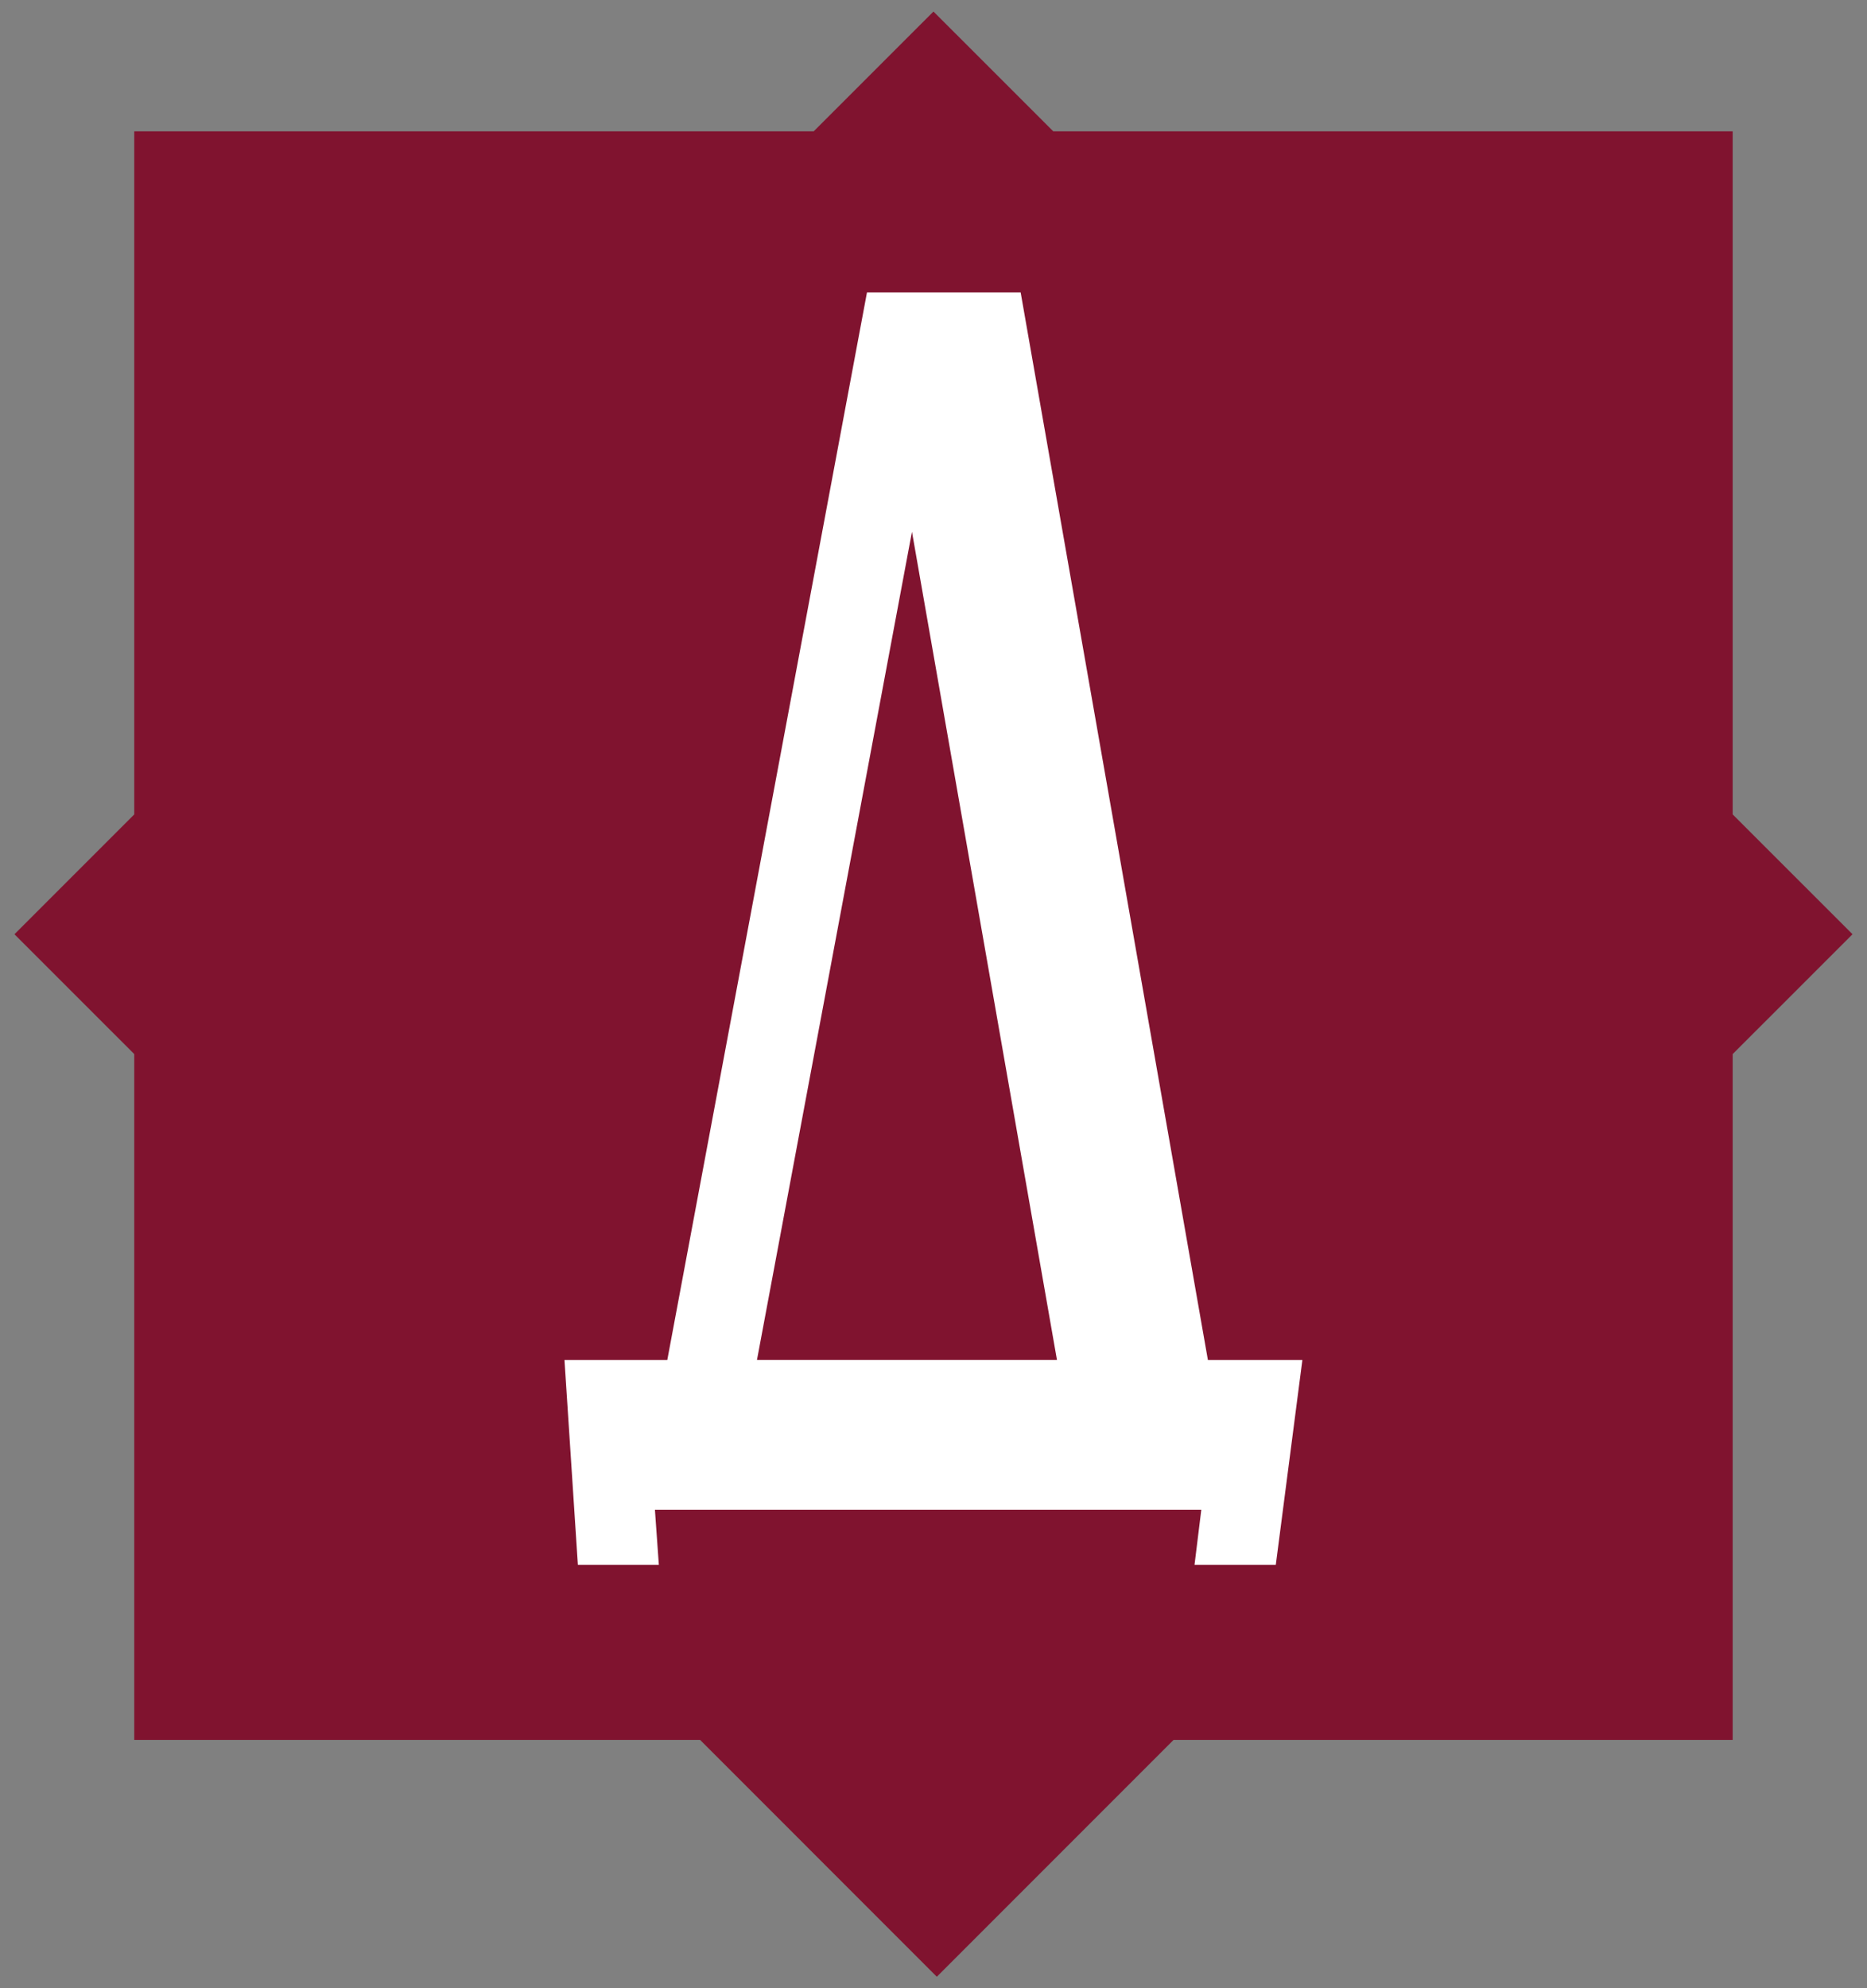
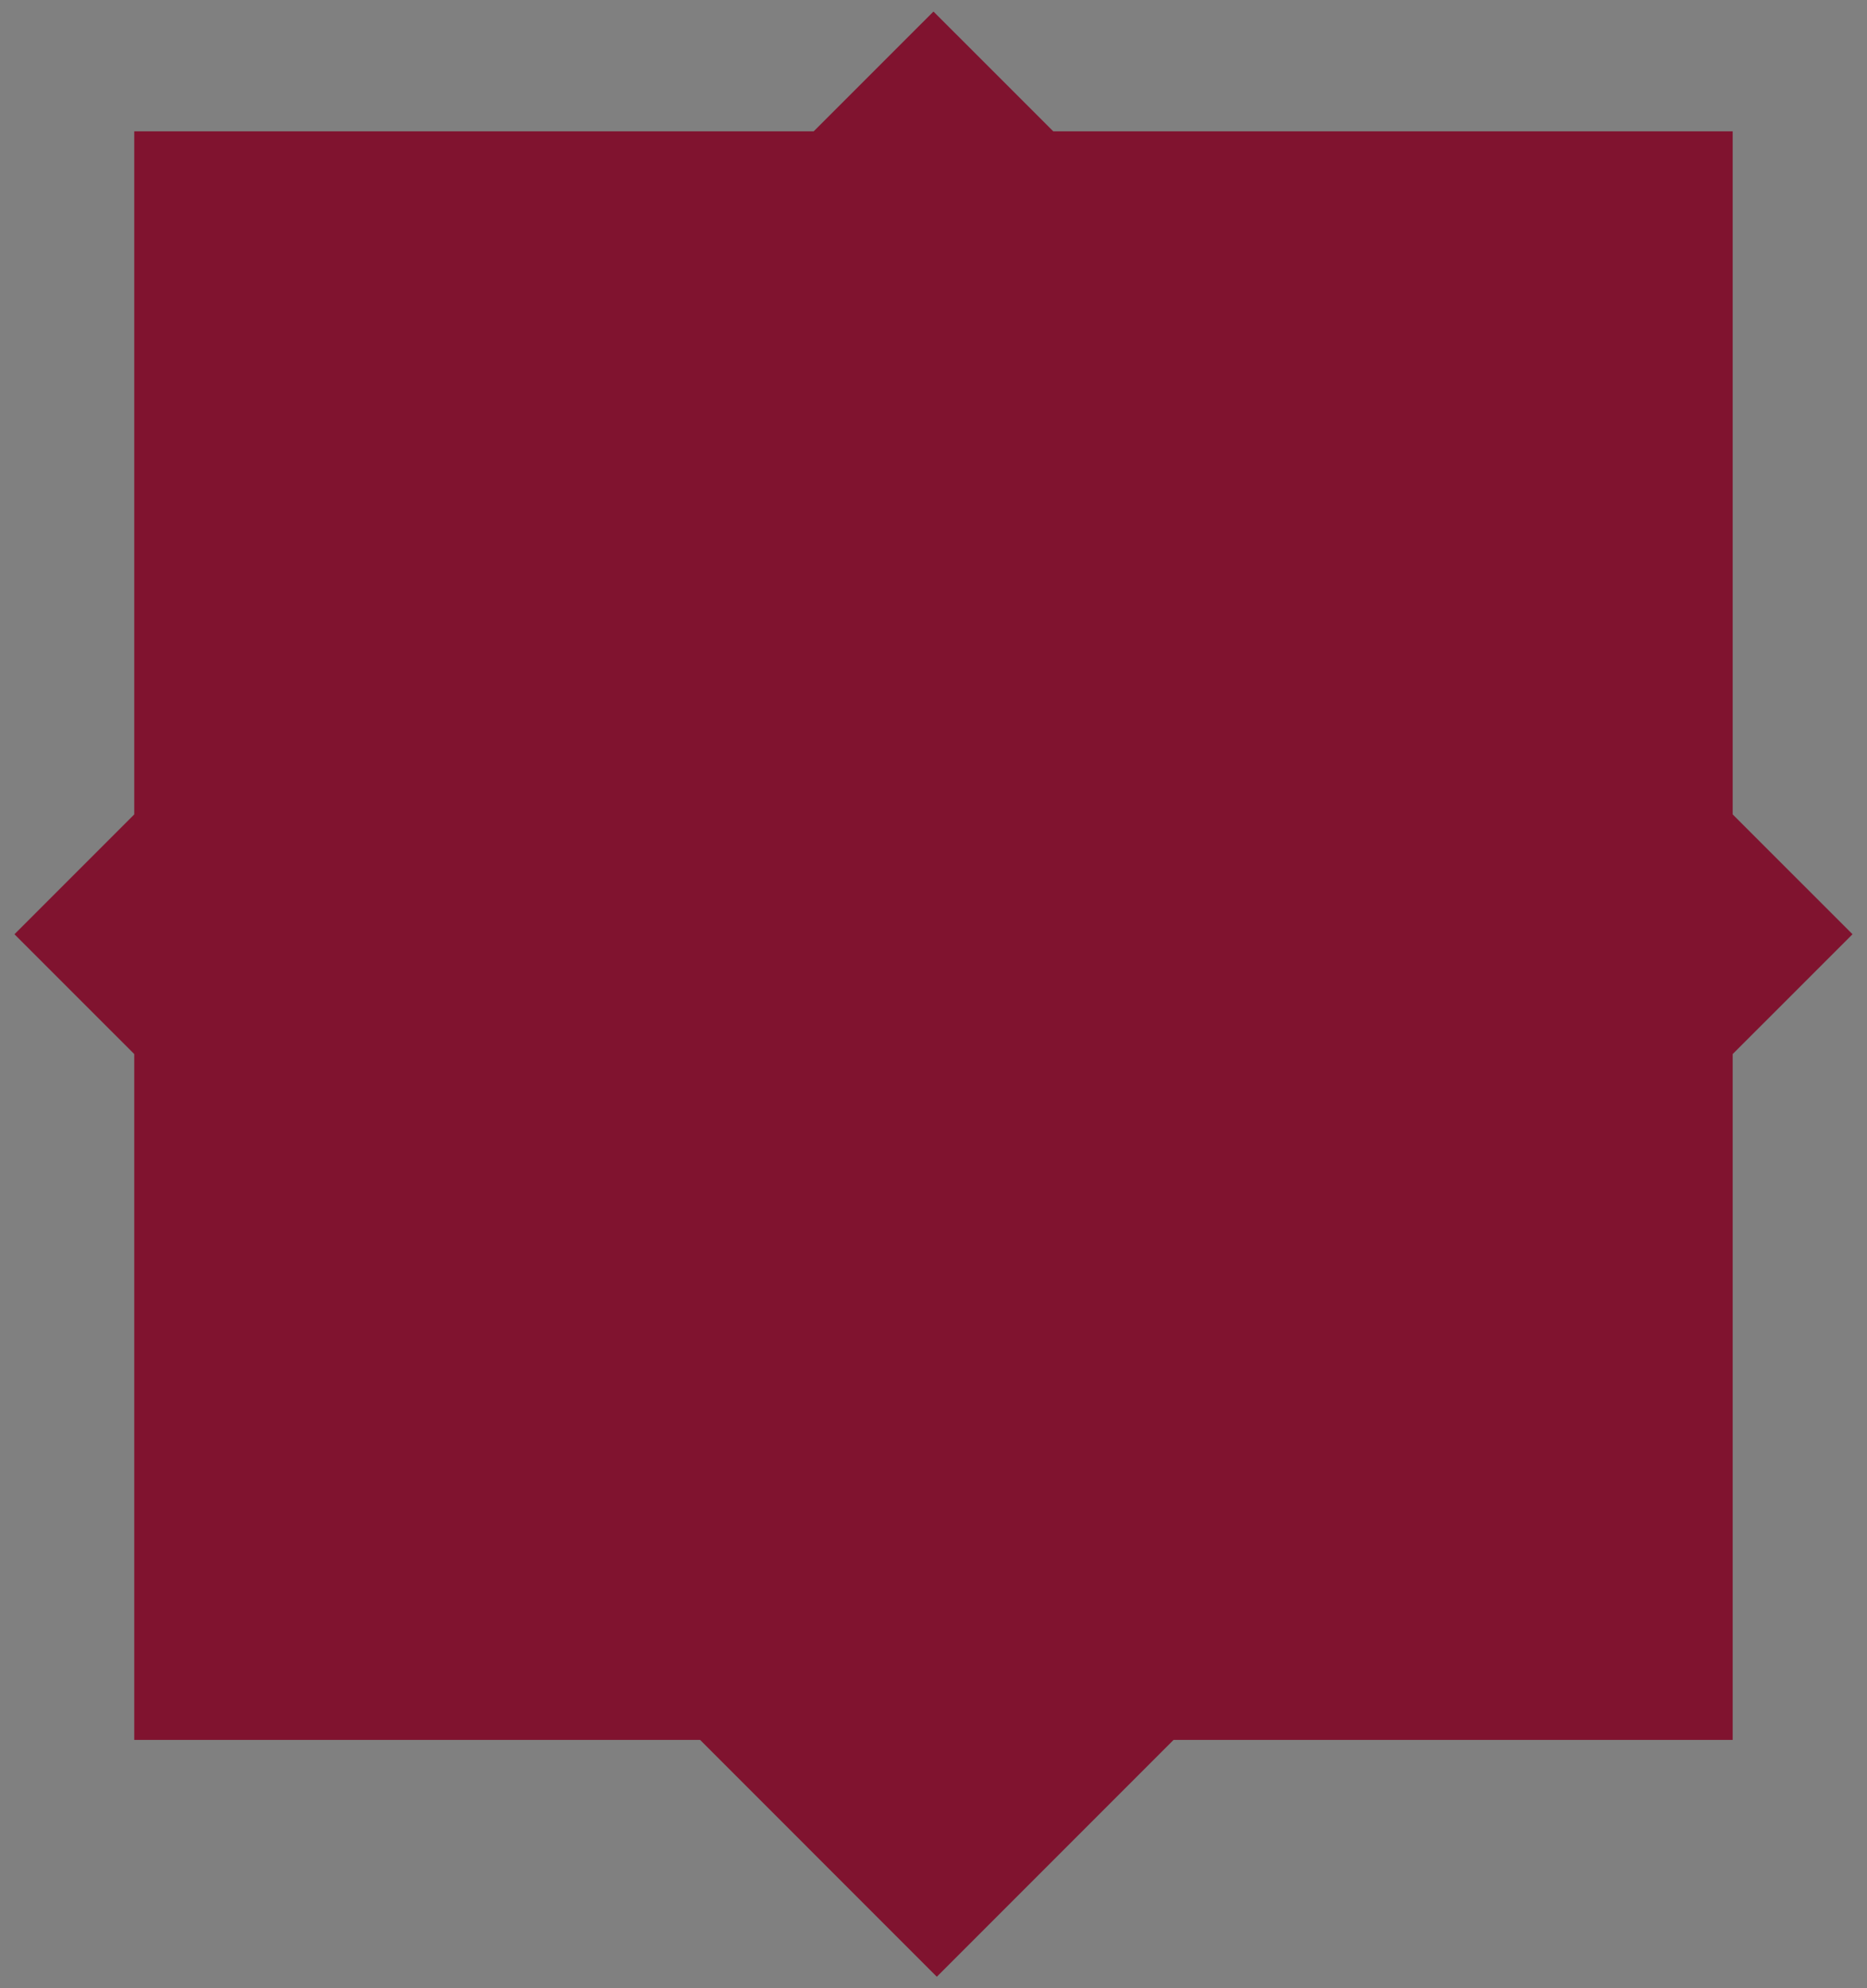
<svg xmlns="http://www.w3.org/2000/svg" id="Layer_1" x="0px" y="0px" width="62px" height="66px" viewBox="-4.458 -4.359 62 66" xml:space="preserve">
  <rect x="-4.458" y="-4.359" width="62" height="66" fill="#808080" stroke="none" />
  <polygon fill="#80132F" points="57.061,26.654 53.082,22.676 53.081,22.677 53.081,0.001 30.52,0.001 26.541,-3.976 22.563,0.001 0,0.001 0,22.677 -3.978,26.654 0,30.631 0,53.398 18.791,53.398 26.652,61.26 34.514,53.398 53.081,53.398 53.081,30.63 53.082,30.631 " />
  <rect x="116.027" y="-86.919" fill="#80132F" width="302.082" height="213.442" />
  <path fill="#FFFFFF" d="M197.359,5.367c0.553-0.518,0.881-1.249,0.881-2.034c0-1.547-1.256-2.803-2.94-2.803h-1.884V14.79 c0,0,0.712,0.002,1.884,0.002c3.903,0,5.622-2.378,5.622-4.798C200.922,7.793,199.419,5.914,197.359,5.367z M195.3,1.404 c1.03,0,1.509,1.006,1.509,1.929c0,0.849-0.559,1.878-1.509,1.878V1.404z M195.3,13.878v-7.71c2.397,0,3.814,1.926,3.814,3.826 C199.114,11.916,197.499,13.878,195.3,13.878z" />
  <path fill="#FFFFFF" d="M148.972,13.034L146.777,0.53h-1.801l-2.34,12.505h-1.205l0.157,2.399h0.949l-0.046-0.644h6.402 l-0.079,0.644h0.952l0.312-2.399H148.972z M143.688,13.034l1.816-9.701l1.699,9.701H143.688z" />
  <path fill="#E6B36C" d="M237.73-0.803c-0.224,0.5-0.43,1.009-0.611,1.532c2.156,2.401,3.505,5.647,3.505,9.226 c0,7.426-5.776,13.448-12.596,13.448c-3.562,0-6.763-1.652-9.017-4.28l-1.371,0.951c2.635,2.706,6.313,4.391,10.388,4.391 c8.014,0,14.509-6.496,14.509-14.509C242.537,5.678,240.676,1.849,237.73-0.803z M234.392-1.583c0.173-0.405,0.356-0.802,0.553-1.19 c-1.895-1.029-4.038-1.656-6.321-1.749l1.152-4.756h7.495l0.478-1.755h-8.595v0.002c-0.007,0-0.011,0-0.017-0.002l-1.816,7.594 h1.482C230.815-3.302,232.721-2.642,234.392-1.583z M248.224-11.032c-8.167,0-14.786,7.946-14.786,17.749 c0,4.379,1.328,8.379,3.516,11.473c0.417-0.516,0.799-1.062,1.137-1.642c-1.678-2.79-2.739-6.203-2.739-9.832 c0-8.965,6.404-16.675,12.873-16.675c6.466,0,12.874,7.71,12.874,16.675c0,8.963-6.408,16.675-12.874,16.675 c-2.936,0-5.851-1.6-8.167-4.172c-0.35,0.454-0.729,0.882-1.125,1.292c2.539,2.468,5.77,3.952,9.292,3.952 c8.165,0,14.784-7.945,14.784-17.747C263.008-3.086,256.389-11.032,248.224-11.032z" />
-   <path fill="#FFFFFF" d="M188.681,0.53h-1.888l-3.431,14.069l-5.21-5.672l5.42-8.397h-1.23l-5.117,7.933h-0.459V0.53h-1.885v7.933 h-0.453l-5.119-7.933h-1.234l5.424,8.397l-5.385,5.864h2.356l4.411-4.806v4.806h1.885V9.984l4.412,4.806h3.213l0.729-3.033h4.124 l0.661,3.033h1.889L188.681,0.53z M185.371,10.722l1.922-7.895l1.725,7.895H185.371z" />
  <polygon fill="#FFFFFF" points="215.764,9.87 219.832,9.87 219.832,14.79 221.717,14.79 221.717,0.53 219.832,0.53 219.832,8.839 215.764,8.839 215.764,0.53 213.877,0.53 213.877,14.79 215.764,14.79 " />
  <path fill="#FFFFFF" d="M162.66,0.53h-1.885V14.79h1.885v-4.651h0.068c0.338,0,0.838-0.012,1.326-0.07 c2.408-0.292,4.225-2.335,4.225-4.752C168.279,2.677,166.15,0.53,162.66,0.53z M162.66,9.197v-7.71c2.301,0,3.809,1.925,3.809,3.83 C166.469,7.235,164.941,9.197,162.66,9.197z" />
  <path fill="#FFFFFF" d="M228.234,0.53h-1.891l-3.479,14.261h1.078l0.727-3.033h4.125l0.66,3.033h1.893L228.234,0.53z M224.925,10.722l1.923-7.893l1.721,7.893H224.925z" />
  <polygon fill="#FFFFFF" points="211.105,14.79 211.105,0.53 209.222,0.53 209.222,2.154 204.341,11.448 204.341,0.53 202.457,0.53 202.457,14.79 204.341,14.79 204.341,13.676 209.222,4.375 209.222,14.79 " />
  <polygon fill="#FFFFFF" points="152.1,14.79 157.985,14.79 157.985,13.034 153.982,13.034 153.982,9.496 157.445,9.496 157.445,8.462 153.982,8.462 153.982,2.282 157.985,2.282 157.985,0.53 152.1,0.53 " />
  <g>
    <path fill="#FFFFFF" d="M144.162,19.282c0,0.613-0.454,0.992-1.187,0.992h-0.629v0.804h-0.518v-2.787h1.146 C143.708,18.292,144.162,18.666,144.162,19.282z M143.641,19.282c0-0.35-0.234-0.553-0.689-0.553h-0.604v1.107h0.604 C143.406,19.836,143.641,19.633,143.641,19.282z" />
    <path fill="#FFFFFF" d="M146.998,20.434h-1.394l-0.274,0.645h-0.534l1.255-2.787h0.51l1.258,2.787h-0.541L146.998,20.434z M146.826,20.028l-0.525-1.219l-0.521,1.219H146.826z" />
    <path fill="#FFFFFF" d="M150.881,20.298c0,0.518-0.557,0.82-1.194,0.82c-0.362,0-0.753-0.1-1.079-0.311l0.168-0.379 c0.25,0.172,0.564,0.256,0.848,0.256c0.398,0,0.732-0.164,0.732-0.463c0-0.25-0.219-0.374-0.569-0.374h-0.649v-0.406h0.609 c0.311,0,0.494-0.135,0.494-0.354c0-0.267-0.279-0.409-0.629-0.409c-0.239,0-0.518,0.067-0.761,0.211l-0.163-0.418 c0.295-0.159,0.625-0.231,0.936-0.231c0.613,0,1.143,0.291,1.143,0.784c0,0.279-0.16,0.494-0.418,0.602 C150.678,19.729,150.881,19.976,150.881,20.298z" />
    <path fill="#FFFFFF" d="M154.457,18.292l-1.211,2.25c-0.215,0.405-0.521,0.597-0.859,0.597c-0.131,0-0.271-0.027-0.41-0.087 l0.127-0.406c0.1,0.031,0.188,0.052,0.271,0.052c0.163,0,0.299-0.076,0.414-0.259l0.043-0.068l-1.11-2.078h0.554l0.824,1.636 l0.848-1.636H154.457z" />
    <path fill="#FFFFFF" d="M157.818,21.078l-0.004-1.848l-0.915,1.529h-0.231l-0.916-1.505v1.823h-0.489v-2.787h0.427l1.102,1.843 l1.092-1.843h0.422l0.008,2.787H157.818z" />
-     <path fill="#FFFFFF" d="M162.208,18.292v2.787h-0.518v-1.194h-1.441v1.194h-0.518v-2.787h0.518v1.15h1.441v-1.15H162.208z" />
-     <path fill="#FFFFFF" d="M165.951,20.127c0,0.625-0.418,0.951-1.123,0.951h-1.197v-2.787h0.51v0.943h0.771 C165.577,19.235,165.951,19.533,165.951,20.127z M165.434,20.135c0-0.351-0.227-0.506-0.629-0.506h-0.664v1.052h0.664 C165.203,20.681,165.434,20.493,165.434,20.135z M166.354,18.292h0.51v2.787h-0.51V18.292z" />
-     <path fill="#FFFFFF" d="M168.29,18.292h0.509v1.978l1.498-1.978h0.481v2.787h-0.51v-1.975l-1.497,1.975h-0.481V18.292z M168.804,17.527h0.362c0.004,0.199,0.131,0.307,0.362,0.307c0.227,0,0.362-0.107,0.37-0.307h0.358 c-0.004,0.37-0.251,0.577-0.729,0.577C169.047,18.104,168.808,17.897,168.804,17.527z" />
    <path fill="#FFFFFF" d="M173.548,18.292h2.17v0.426h-1.66v0.685h0.824c0.669,0,1.022,0.286,1.022,0.812 c0,0.554-0.397,0.864-1.102,0.864h-1.255V18.292z M174.774,20.681c0.397,0,0.608-0.156,0.608-0.45c0-0.291-0.202-0.431-0.608-0.431 h-0.717v0.881H174.774z" />
    <path fill="#FFFFFF" d="M177.112,18.292h0.51v1.978l1.497-1.978h0.481v2.787h-0.509v-1.975l-1.498,1.975h-0.481V18.292z" />
    <path fill="#FFFFFF" d="M183.018,20.298c0,0.518-0.557,0.82-1.193,0.82c-0.363,0-0.753-0.1-1.08-0.311l0.168-0.379 c0.25,0.172,0.564,0.256,0.848,0.256c0.398,0,0.732-0.164,0.732-0.463c0-0.25-0.219-0.374-0.568-0.374h-0.649v-0.406h0.608 c0.311,0,0.494-0.135,0.494-0.354c0-0.267-0.279-0.409-0.629-0.409c-0.239,0-0.518,0.067-0.761,0.211l-0.163-0.418 c0.295-0.159,0.625-0.231,0.936-0.231c0.613,0,1.143,0.291,1.143,0.784c0,0.279-0.159,0.494-0.418,0.602 C182.814,19.729,183.018,19.976,183.018,20.298z" />
    <path fill="#FFFFFF" d="M186.718,18.292v2.787H186.2v-1.194h-1.441v1.194h-0.518v-2.787h0.518v1.15h1.441v-1.15H186.718z" />
    <path fill="#FFFFFF" d="M190.227,20.645v0.434h-2.09v-2.787h2.034v0.434h-1.517v0.724H190v0.427h-1.346v0.769H190.227z" />
    <path fill="#FFFFFF" d="M191.223,19.685c0-0.832,0.637-1.433,1.493-1.433c0.454,0,0.844,0.163,1.103,0.466l-0.334,0.315 c-0.203-0.22-0.454-0.327-0.744-0.327c-0.578,0-0.996,0.406-0.996,0.979s0.418,0.979,0.996,0.979c0.29,0,0.541-0.107,0.744-0.33 l0.334,0.318c-0.259,0.303-0.648,0.466-1.106,0.466C191.859,21.118,191.223,20.517,191.223,19.685z" />
    <path fill="#FFFFFF" d="M194.707,19.462h1.096v0.414h-1.096V19.462z" />
    <path fill="#FFFFFF" d="M198.116,19.905h-0.518v1.174h-0.509v-2.787h0.509v1.167h0.534l0.8-1.167h0.55l-0.952,1.349l0.987,1.438 h-0.585L198.116,19.905z" />
    <path fill="#FFFFFF" d="M202.955,18.292v2.787h-0.51v-2.349h-1.1l-0.023,0.697c-0.035,1.099-0.199,1.692-0.801,1.692 c-0.087,0-0.174-0.016-0.282-0.04l0.036-0.45c0.039,0.013,0.076,0.017,0.119,0.017c0.338,0,0.442-0.414,0.47-1.199l0.04-1.154 H202.955z" />
    <path fill="#FFFFFF" d="M206.225,20.434h-1.394l-0.274,0.645h-0.533l1.254-2.787h0.51l1.258,2.787h-0.541L206.225,20.434z M206.054,20.028l-0.526-1.219l-0.521,1.219H206.054z" />
    <path fill="#FFFFFF" d="M207.862,19.685c0-0.832,0.637-1.433,1.493-1.433c0.453,0,0.844,0.163,1.103,0.466l-0.335,0.315 c-0.203-0.22-0.453-0.327-0.744-0.327c-0.577,0-0.995,0.406-0.995,0.979s0.418,0.979,0.995,0.979c0.291,0,0.541-0.107,0.744-0.33 l0.335,0.318c-0.259,0.303-0.649,0.466-1.106,0.466C208.499,21.118,207.862,20.517,207.862,19.685z" />
    <path fill="#FFFFFF" d="M211.311,19.685c0-0.832,0.638-1.433,1.493-1.433c0.454,0,0.845,0.163,1.103,0.466l-0.334,0.315 c-0.203-0.22-0.453-0.327-0.744-0.327c-0.578,0-0.996,0.406-0.996,0.979s0.418,0.979,0.996,0.979c0.291,0,0.541-0.107,0.744-0.33 l0.334,0.318c-0.258,0.303-0.648,0.466-1.106,0.466C211.948,21.118,211.311,20.517,211.311,19.685z" />
  </g>
-   <path fill="#FFFFFF" d="M35.654,40.784L29.436,5.347h-5.103l-6.631,35.438h-3.415l0.445,6.802h2.689l-0.13-1.827h18.144 l-0.225,1.827h2.699l0.883-6.802H35.654z M20.68,40.784l5.147-27.491l4.815,27.491H20.68z" />
</svg>